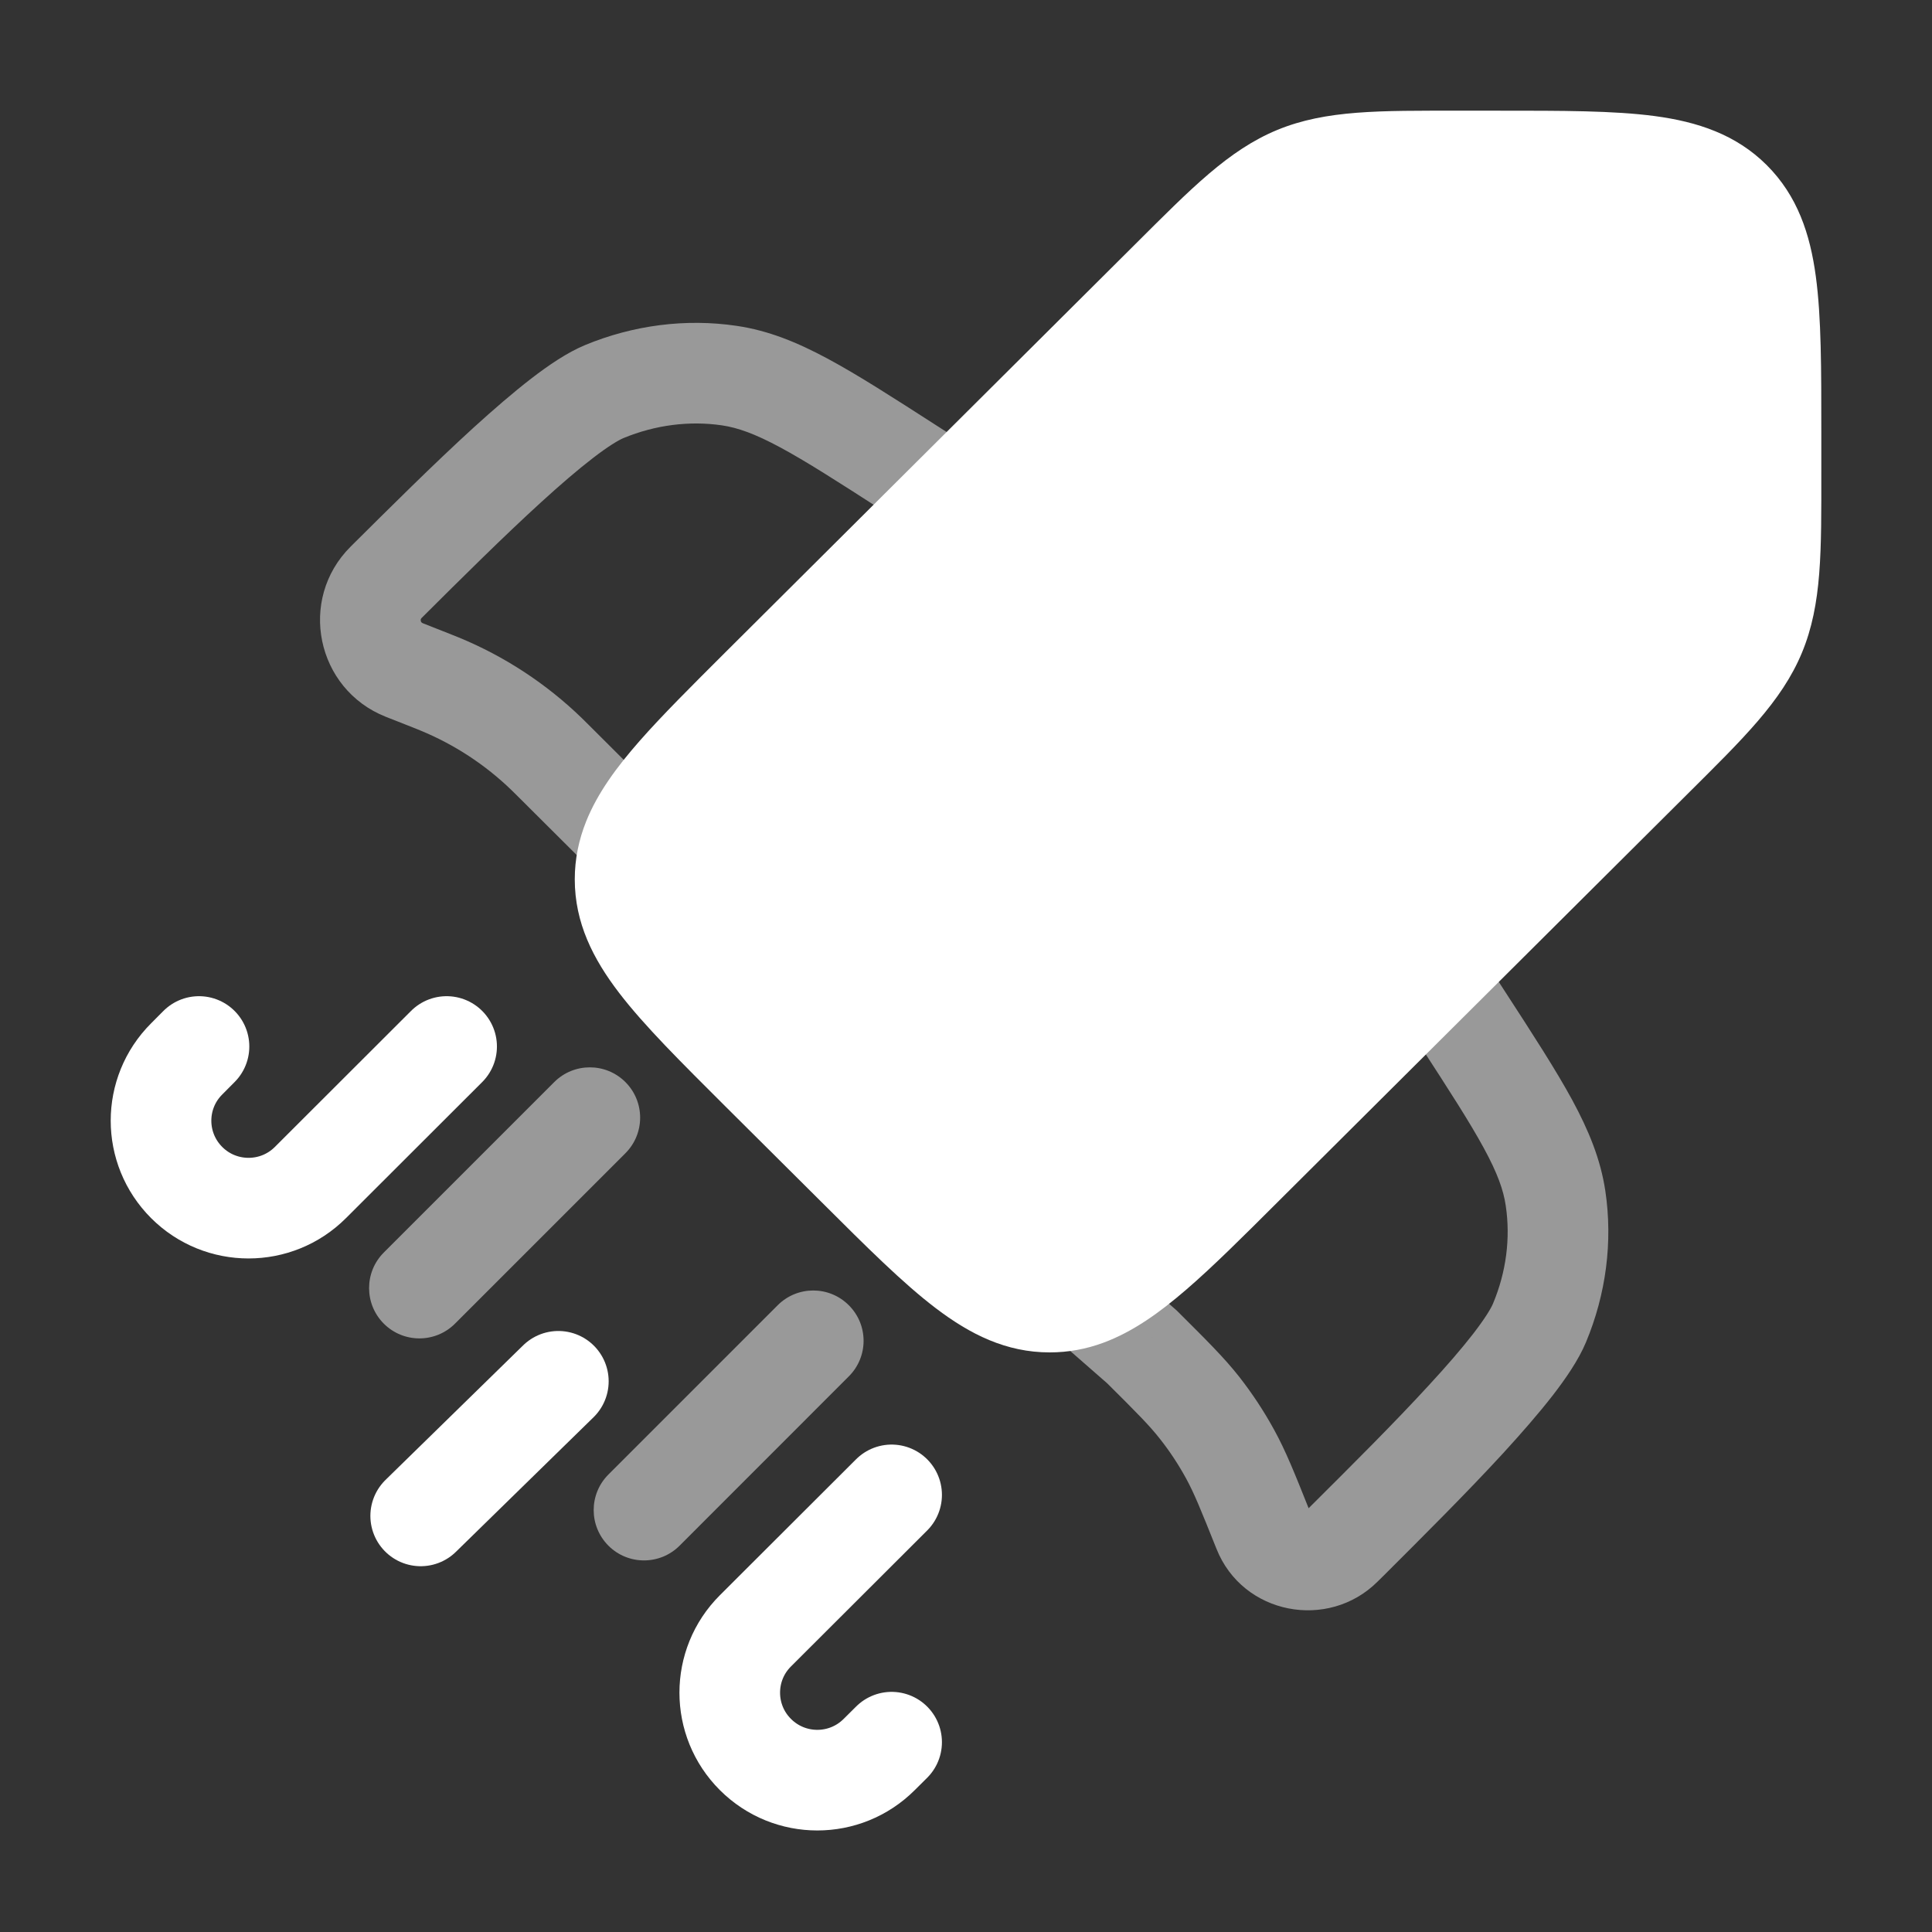
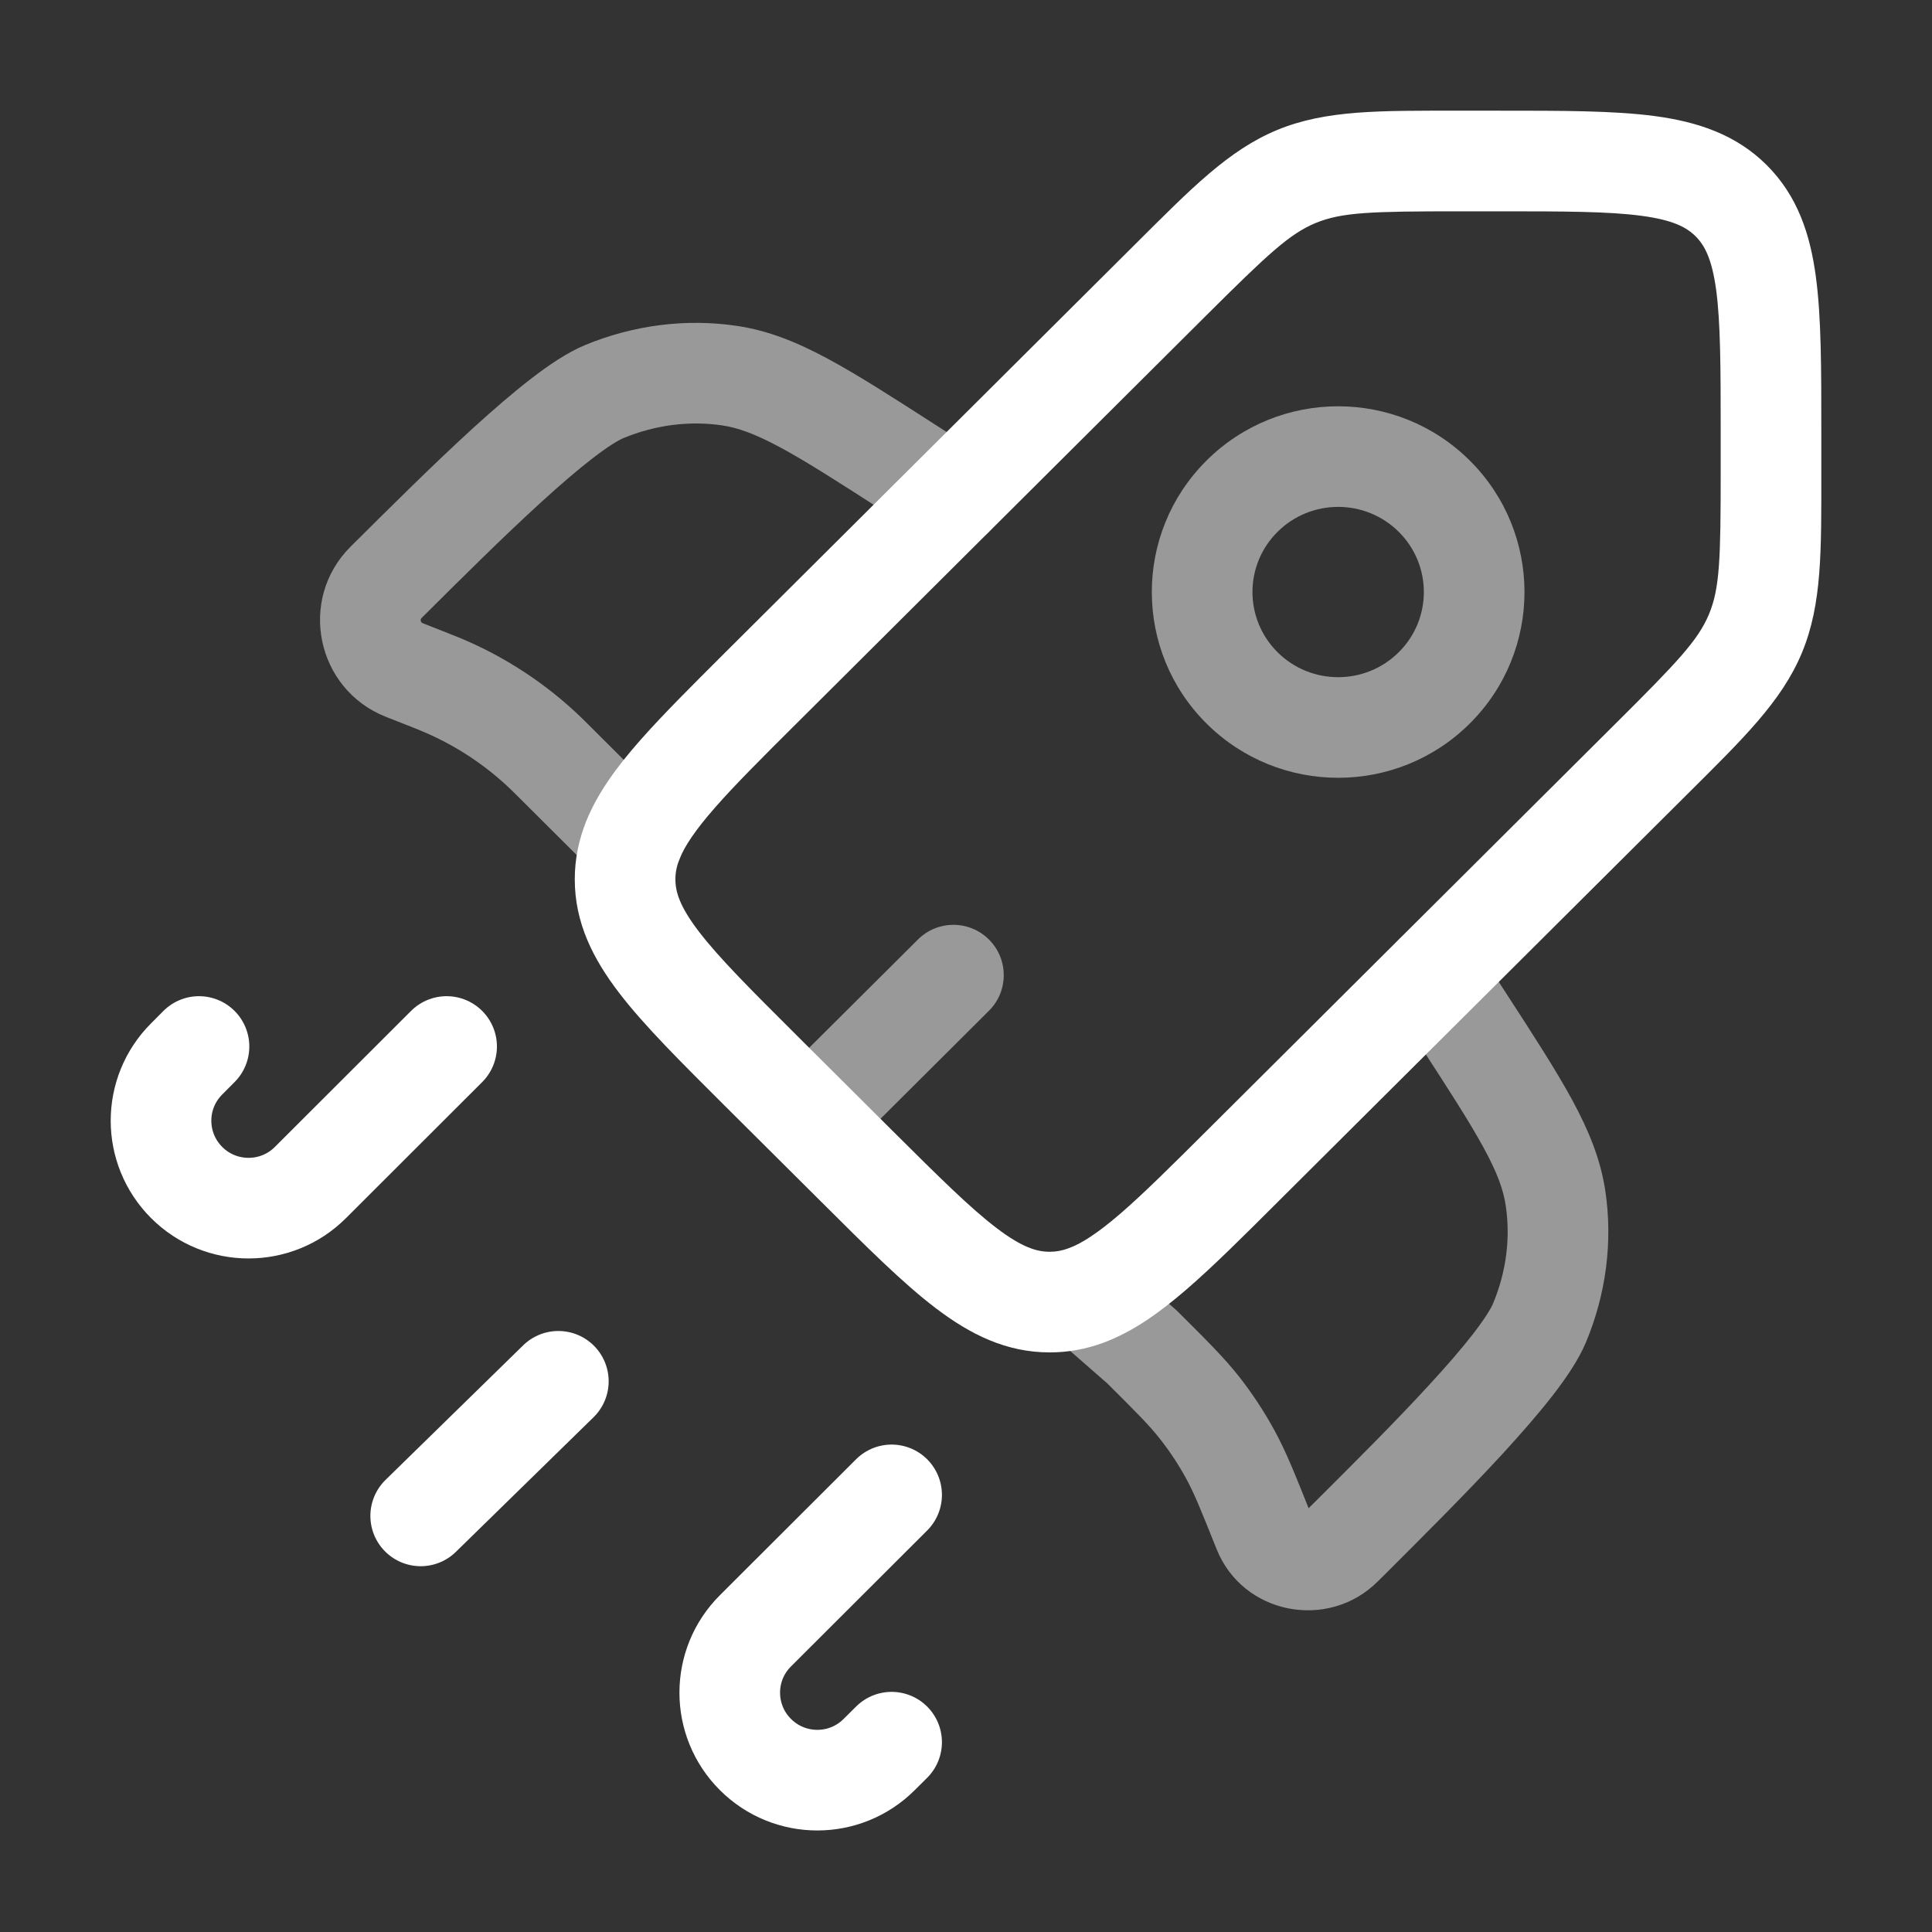
<svg xmlns="http://www.w3.org/2000/svg" width="24" height="24" viewBox="0 0 24 24" fill="none">
  <rect x="0" y="0" width="24" height="24" fill="#333333" stroke="none" />
-   <path d="M15.428 14.493L20.515 9.427C21.248 8.698 21.614 8.333 21.807 7.869C22 7.405 22 6.89 22 5.858V5.858L22 5.365C22 3.779 22 2.986 21.505 2.493C21.01 2 20.213 2 18.62 2H18.125C17.09 2 16.572 2 16.106 2.192C15.64 2.384 15.274 2.749 14.541 3.478L14.541 3.478L9.454 8.544L9.454 8.544C8.598 9.396 8.068 9.925 7.862 10.435C7.797 10.597 7.765 10.756 7.765 10.923C7.765 11.62 8.328 12.181 9.454 13.303L10.649 14.493C11.776 15.614 12.339 16.175 13.039 16.175C13.193 16.175 13.341 16.148 13.49 16.093C14.015 15.9 14.551 15.367 15.428 14.493Z" fill="white" />
  <path d="M20.515 9.427L20.956 9.87L20.956 9.87L20.515 9.427ZM15.428 14.493L14.987 14.05L14.987 14.05L15.428 14.493ZM10.649 14.493L10.208 14.935L10.208 14.935L10.649 14.493ZM9.454 13.303L9.895 12.86L9.895 12.86L9.454 13.303ZM9.454 8.544L9.878 9.003L9.887 8.995L9.895 8.987L9.454 8.544ZM14.541 3.478L14.982 3.921L14.983 3.92L14.541 3.478ZM22 5.365L22.625 5.365V5.365H22ZM22 5.858L21.375 5.858V5.858H22ZM21.505 2.493L21.946 2.05L21.946 2.05L21.505 2.493ZM21.807 7.869L22.384 8.109L22.384 8.109L21.807 7.869ZM14.541 3.478L14.1 3.036L14.099 3.037L14.541 3.478ZM16.106 2.192L16.344 2.77L16.344 2.77L16.106 2.192ZM13.49 16.093L13.706 16.68L13.706 16.68L13.49 16.093ZM9.454 8.544L9.03 8.085L9.022 8.093L9.013 8.101L9.454 8.544ZM7.862 10.435L8.442 10.669L8.442 10.669L7.862 10.435ZM20.074 8.984L14.987 14.05L15.869 14.935L20.956 9.87L20.074 8.984ZM11.09 14.05L9.895 12.86L9.013 13.746L10.208 14.935L11.09 14.05ZM9.895 8.987L14.982 3.921L14.1 3.036L9.013 8.101L9.895 8.987ZM18.125 2.625H18.62V1.375H18.125V2.625ZM21.375 5.365L21.375 5.858L22.625 5.858L22.625 5.365L21.375 5.365ZM18.62 2.625C19.434 2.625 19.983 2.626 20.392 2.681C20.783 2.733 20.952 2.824 21.064 2.936L21.946 2.05C21.563 1.669 21.086 1.513 20.557 1.442C20.046 1.374 19.399 1.375 18.62 1.375V2.625ZM22.625 5.365C22.625 4.59 22.626 3.945 22.557 3.435C22.486 2.907 22.329 2.432 21.946 2.05L21.064 2.936C21.175 3.047 21.266 3.214 21.319 3.603C21.373 4.009 21.375 4.554 21.375 5.365H22.625ZM9.895 12.86C9.32 12.287 8.933 11.9 8.683 11.574C8.444 11.262 8.39 11.079 8.39 10.923H7.14C7.14 11.464 7.367 11.911 7.691 12.334C8.004 12.743 8.463 13.197 9.013 13.746L9.895 12.86ZM10.208 14.935C10.759 15.484 11.216 15.941 11.626 16.252C12.051 16.575 12.498 16.8 13.039 16.8V15.55C12.88 15.55 12.695 15.495 12.382 15.257C12.054 15.008 11.666 14.623 11.09 14.05L10.208 14.935ZM20.956 9.87C21.652 9.177 22.132 8.715 22.384 8.109L21.23 7.629C21.096 7.951 20.843 8.219 20.074 8.984L20.956 9.87ZM21.375 5.858V5.858H22.625V5.858H21.375ZM21.375 5.858C21.375 6.941 21.364 7.307 21.23 7.629L22.384 8.109C22.636 7.503 22.625 6.838 22.625 5.858H21.375ZM14.983 3.92L14.983 3.92L14.099 3.037L14.099 3.037L14.983 3.92ZM14.982 3.921C15.751 3.156 16.02 2.904 16.344 2.77L15.867 1.614C15.26 1.865 14.797 2.342 14.1 3.036L14.982 3.921ZM18.125 1.375C17.14 1.375 16.474 1.364 15.867 1.614L16.344 2.77C16.669 2.636 17.039 2.625 18.125 2.625V1.375ZM14.987 14.05C14.543 14.492 14.207 14.826 13.919 15.075C13.629 15.325 13.432 15.449 13.274 15.507L13.706 16.68C14.074 16.544 14.406 16.305 14.735 16.021C15.065 15.737 15.436 15.367 15.869 14.935L14.987 14.05ZM13.274 15.507C13.191 15.537 13.116 15.55 13.039 15.55V16.8C13.271 16.8 13.492 16.759 13.706 16.68L13.274 15.507ZM9.03 8.085L9.03 8.085L9.878 9.003L9.878 9.003L9.03 8.085ZM9.013 8.101C8.591 8.522 8.227 8.884 7.944 9.206C7.663 9.526 7.424 9.849 7.282 10.202L8.442 10.669C8.505 10.511 8.635 10.314 8.884 10.03C9.132 9.747 9.462 9.418 9.895 8.987L9.013 8.101ZM7.282 10.202C7.19 10.432 7.14 10.671 7.14 10.923H8.39C8.39 10.841 8.405 10.761 8.442 10.669L7.282 10.202Z" fill="white" />
  <path opacity="0.5" d="M7.709 10.283L8.151 9.84L8.15 9.84L7.709 10.283ZM11.506 6.69C11.796 6.876 12.183 6.792 12.369 6.502C12.556 6.211 12.472 5.825 12.182 5.638L11.506 6.69ZM11.296 5.812L10.958 6.338L10.958 6.338L11.296 5.812ZM9.061 4.666L9.152 4.048L9.152 4.048L9.061 4.666ZM4.796 7.234L5.237 7.677L5.237 7.677L4.796 7.234ZM7.506 4.865L7.745 5.442L7.745 5.442L7.506 4.865ZM5.352 8.453L5.582 7.872L5.582 7.872L5.352 8.453ZM5.459 8.496L5.221 9.074L5.459 8.496ZM6.874 9.45L7.315 9.007L7.315 9.007L6.874 9.45ZM6.792 9.369L6.357 9.818L6.792 9.369ZM5.022 8.323L4.792 8.904L4.792 8.904L5.022 8.323ZM13.736 16.338L13.294 16.78C13.303 16.79 13.313 16.799 13.324 16.808L13.736 16.338ZM18.344 11.774C18.156 11.485 17.769 11.402 17.48 11.59C17.19 11.778 17.107 12.165 17.295 12.454L18.344 11.774ZM18.173 12.659L17.648 12.999L17.648 12.999L18.173 12.659ZM19.323 14.886L19.942 14.794L19.323 14.886ZM16.744 19.132L17.186 19.575L17.186 19.575L16.744 19.132ZM19.124 16.434L19.701 16.675L19.124 16.434ZM15.692 19.01L16.273 18.778L16.273 18.778L15.692 19.01ZM15.28 18.061L14.732 18.362L14.732 18.362L15.28 18.061ZM14.19 16.736L14.631 16.293L14.617 16.279L14.602 16.266L14.19 16.736ZM14.902 17.489L15.394 17.103L14.902 17.489ZM16.671 19.205L16.23 18.762L16.23 18.762L16.671 19.205ZM13.932 15.651C13.688 15.407 13.293 15.408 13.049 15.652C12.805 15.896 12.805 16.292 13.049 16.536L13.932 15.651ZM7.421 10.878C7.665 11.122 8.061 11.121 8.305 10.877C8.549 10.633 8.549 10.237 8.304 9.993L7.421 10.878ZM12.182 5.638L11.634 5.286L10.958 6.338L11.506 6.69L12.182 5.638ZM11.634 5.286C11.093 4.938 10.658 4.658 10.284 4.457C9.901 4.251 9.545 4.106 9.152 4.048L8.969 5.284C9.165 5.313 9.377 5.388 9.691 5.557C10.013 5.73 10.401 5.979 10.958 6.338L11.634 5.286ZM5.237 7.677C5.727 7.189 6.253 6.666 6.726 6.235C6.962 6.02 7.177 5.835 7.363 5.692C7.557 5.542 7.683 5.468 7.745 5.442L7.267 4.287C7.046 4.379 6.814 4.537 6.6 4.702C6.377 4.874 6.133 5.085 5.884 5.311C5.387 5.764 4.84 6.309 4.355 6.791L5.237 7.677ZM9.152 4.048C8.518 3.954 7.866 4.039 7.267 4.287L7.745 5.442C8.142 5.278 8.566 5.225 8.969 5.284L9.152 4.048ZM4.792 8.904L5.122 9.034L5.582 7.872L5.252 7.742L4.792 8.904ZM6.433 9.893L7.268 10.725L8.15 9.84L7.315 9.007L6.433 9.893ZM5.122 9.034C5.177 9.056 5.199 9.065 5.221 9.074L5.697 7.918C5.665 7.905 5.634 7.893 5.582 7.872L5.122 9.034ZM7.315 9.007C7.275 8.968 7.251 8.944 7.227 8.92L6.357 9.818C6.373 9.834 6.39 9.851 6.433 9.893L7.315 9.007ZM5.221 9.074C5.644 9.248 6.029 9.5 6.357 9.818L7.227 8.92C6.785 8.492 6.266 8.152 5.697 7.918L5.221 9.074ZM4.355 6.791C3.696 7.448 3.929 8.562 4.792 8.904L5.252 7.742C5.241 7.737 5.237 7.733 5.235 7.73C5.231 7.726 5.228 7.72 5.227 7.712C5.225 7.704 5.226 7.698 5.227 7.693C5.228 7.69 5.23 7.685 5.237 7.677L4.355 6.791ZM17.295 12.454L17.648 12.999L18.697 12.319L18.344 11.774L17.295 12.454ZM16.303 18.689L16.23 18.762L17.112 19.648L17.186 19.575L16.303 18.689ZM17.648 12.999C18.008 13.554 18.258 13.941 18.432 14.261C18.602 14.573 18.677 14.784 18.705 14.978L19.942 14.794C19.883 14.401 19.737 14.046 19.531 13.665C19.328 13.292 19.047 12.858 18.697 12.319L17.648 12.999ZM17.186 19.575C17.67 19.092 18.217 18.548 18.672 18.053C18.899 17.805 19.111 17.562 19.284 17.34C19.449 17.127 19.609 16.895 19.701 16.675L18.547 16.193C18.522 16.254 18.447 16.379 18.297 16.573C18.154 16.757 17.968 16.972 17.751 17.207C17.319 17.678 16.793 18.201 16.303 18.689L17.186 19.575ZM18.705 14.978C18.765 15.378 18.712 15.799 18.547 16.193L19.701 16.675C19.951 16.077 20.036 15.426 19.942 14.794L18.705 14.978ZM14.602 16.266L14.147 15.868L13.324 16.808L13.779 17.206L14.602 16.266ZM16.273 18.778C16.086 18.309 15.974 18.027 15.827 17.76L14.732 18.362C14.833 18.546 14.914 18.746 15.112 19.241L16.273 18.778ZM13.749 17.179C14.128 17.556 14.28 17.709 14.41 17.875L15.394 17.103C15.206 16.864 14.989 16.65 14.631 16.293L13.749 17.179ZM15.827 17.76C15.701 17.53 15.556 17.31 15.394 17.103L14.41 17.875C14.531 18.028 14.638 18.191 14.732 18.362L15.827 17.76ZM16.23 18.762C16.233 18.76 16.238 18.756 16.243 18.755C16.247 18.754 16.249 18.754 16.249 18.754C16.25 18.754 16.253 18.755 16.258 18.759C16.261 18.762 16.264 18.765 16.267 18.768C16.27 18.772 16.272 18.776 16.273 18.778L15.112 19.241C15.438 20.06 16.5 20.257 17.112 19.648L16.23 18.762ZM14.177 15.896L13.932 15.651L13.049 16.536L13.294 16.78L14.177 15.896ZM7.268 10.725L7.421 10.878L8.304 9.993L8.151 9.84L7.268 10.725Z" fill="white" />
  <path d="M5.548 13L3.856 14.69C3.432 15.114 2.743 15.114 2.319 14.69C1.894 14.265 1.894 13.578 2.319 13.154L2.472 13M11.076 18.57L9.384 20.259C8.959 20.683 8.959 21.371 9.384 21.795C9.809 22.22 10.497 22.22 10.922 21.795L11.076 21.642M6.936 17.159L5.226 18.831" stroke="white" stroke-width="1.25" stroke-linecap="round" />
-   <path opacity="0.5" d="M10.544 17.098C10.789 16.854 10.789 16.458 10.544 16.214C10.3 15.97 9.905 15.97 9.661 16.214L10.544 17.098ZM7.558 18.317C7.314 18.561 7.314 18.956 7.558 19.201C7.802 19.445 8.198 19.445 8.442 19.201L7.558 18.317ZM7.769 14.326C8.013 14.082 8.013 13.686 7.769 13.442C7.525 13.198 7.129 13.198 6.885 13.442L7.769 14.326ZM4.768 15.559C4.524 15.803 4.524 16.199 4.768 16.443C5.012 16.687 5.408 16.687 5.652 16.443L4.768 15.559ZM9.661 16.214L7.558 18.317L8.442 19.201L10.544 17.098L9.661 16.214ZM6.885 13.442L4.768 15.559L5.652 16.443L7.769 14.326L6.885 13.442Z" fill="white" />
  <path opacity="0.5" d="M12.285 12.556C12.53 12.313 12.53 11.917 12.287 11.673C12.043 11.428 11.648 11.427 11.403 11.671L12.285 12.556ZM10.493 14.341L12.285 12.556L11.403 11.671L9.611 13.455L10.493 14.341ZM17.377 8.101C16.961 8.516 16.285 8.516 15.869 8.101L14.987 8.987C15.891 9.887 17.355 9.887 18.259 8.987L17.377 8.101ZM15.869 8.101C15.455 7.689 15.455 7.02 15.869 6.608L14.987 5.722C14.082 6.623 14.082 8.086 14.987 8.987L15.869 8.101ZM15.869 6.608C16.285 6.193 16.961 6.193 17.377 6.608L18.259 5.722C17.355 4.822 15.891 4.822 14.987 5.722L15.869 6.608ZM17.377 6.608C17.791 7.02 17.791 7.689 17.377 8.101L18.259 8.987C19.164 8.086 19.164 6.623 18.259 5.722L17.377 6.608Z" fill="white" />
</svg>